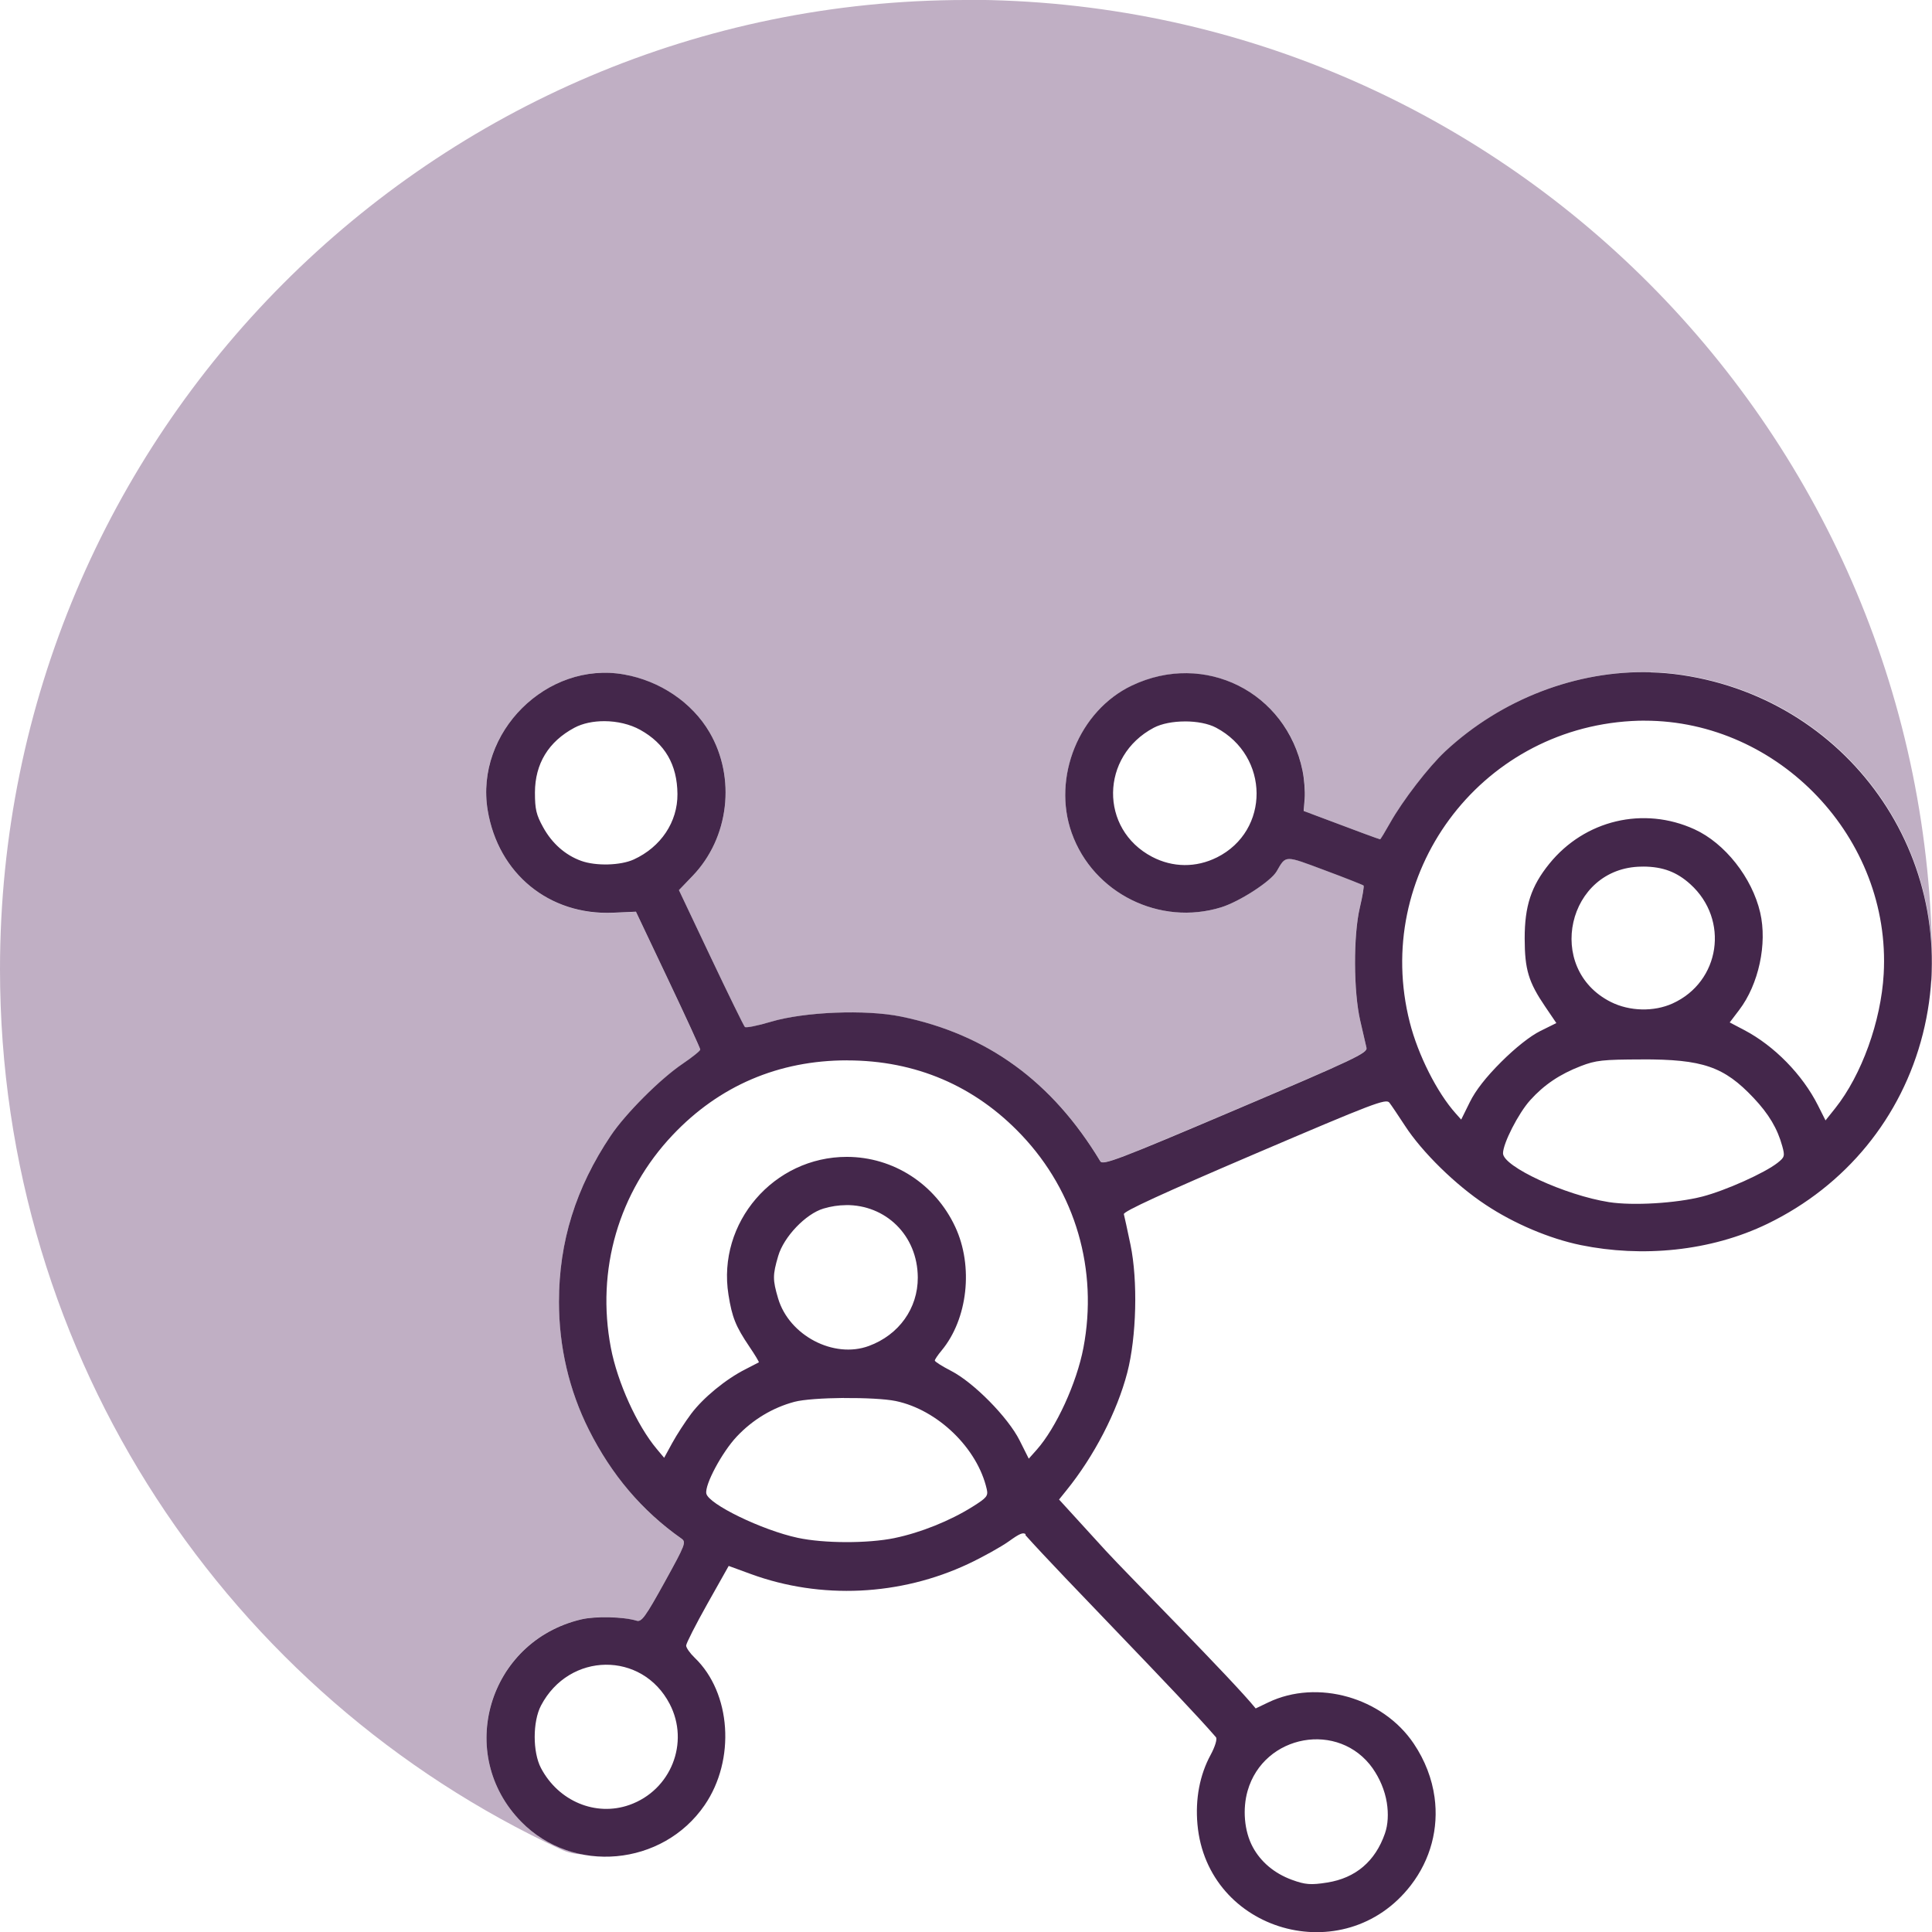
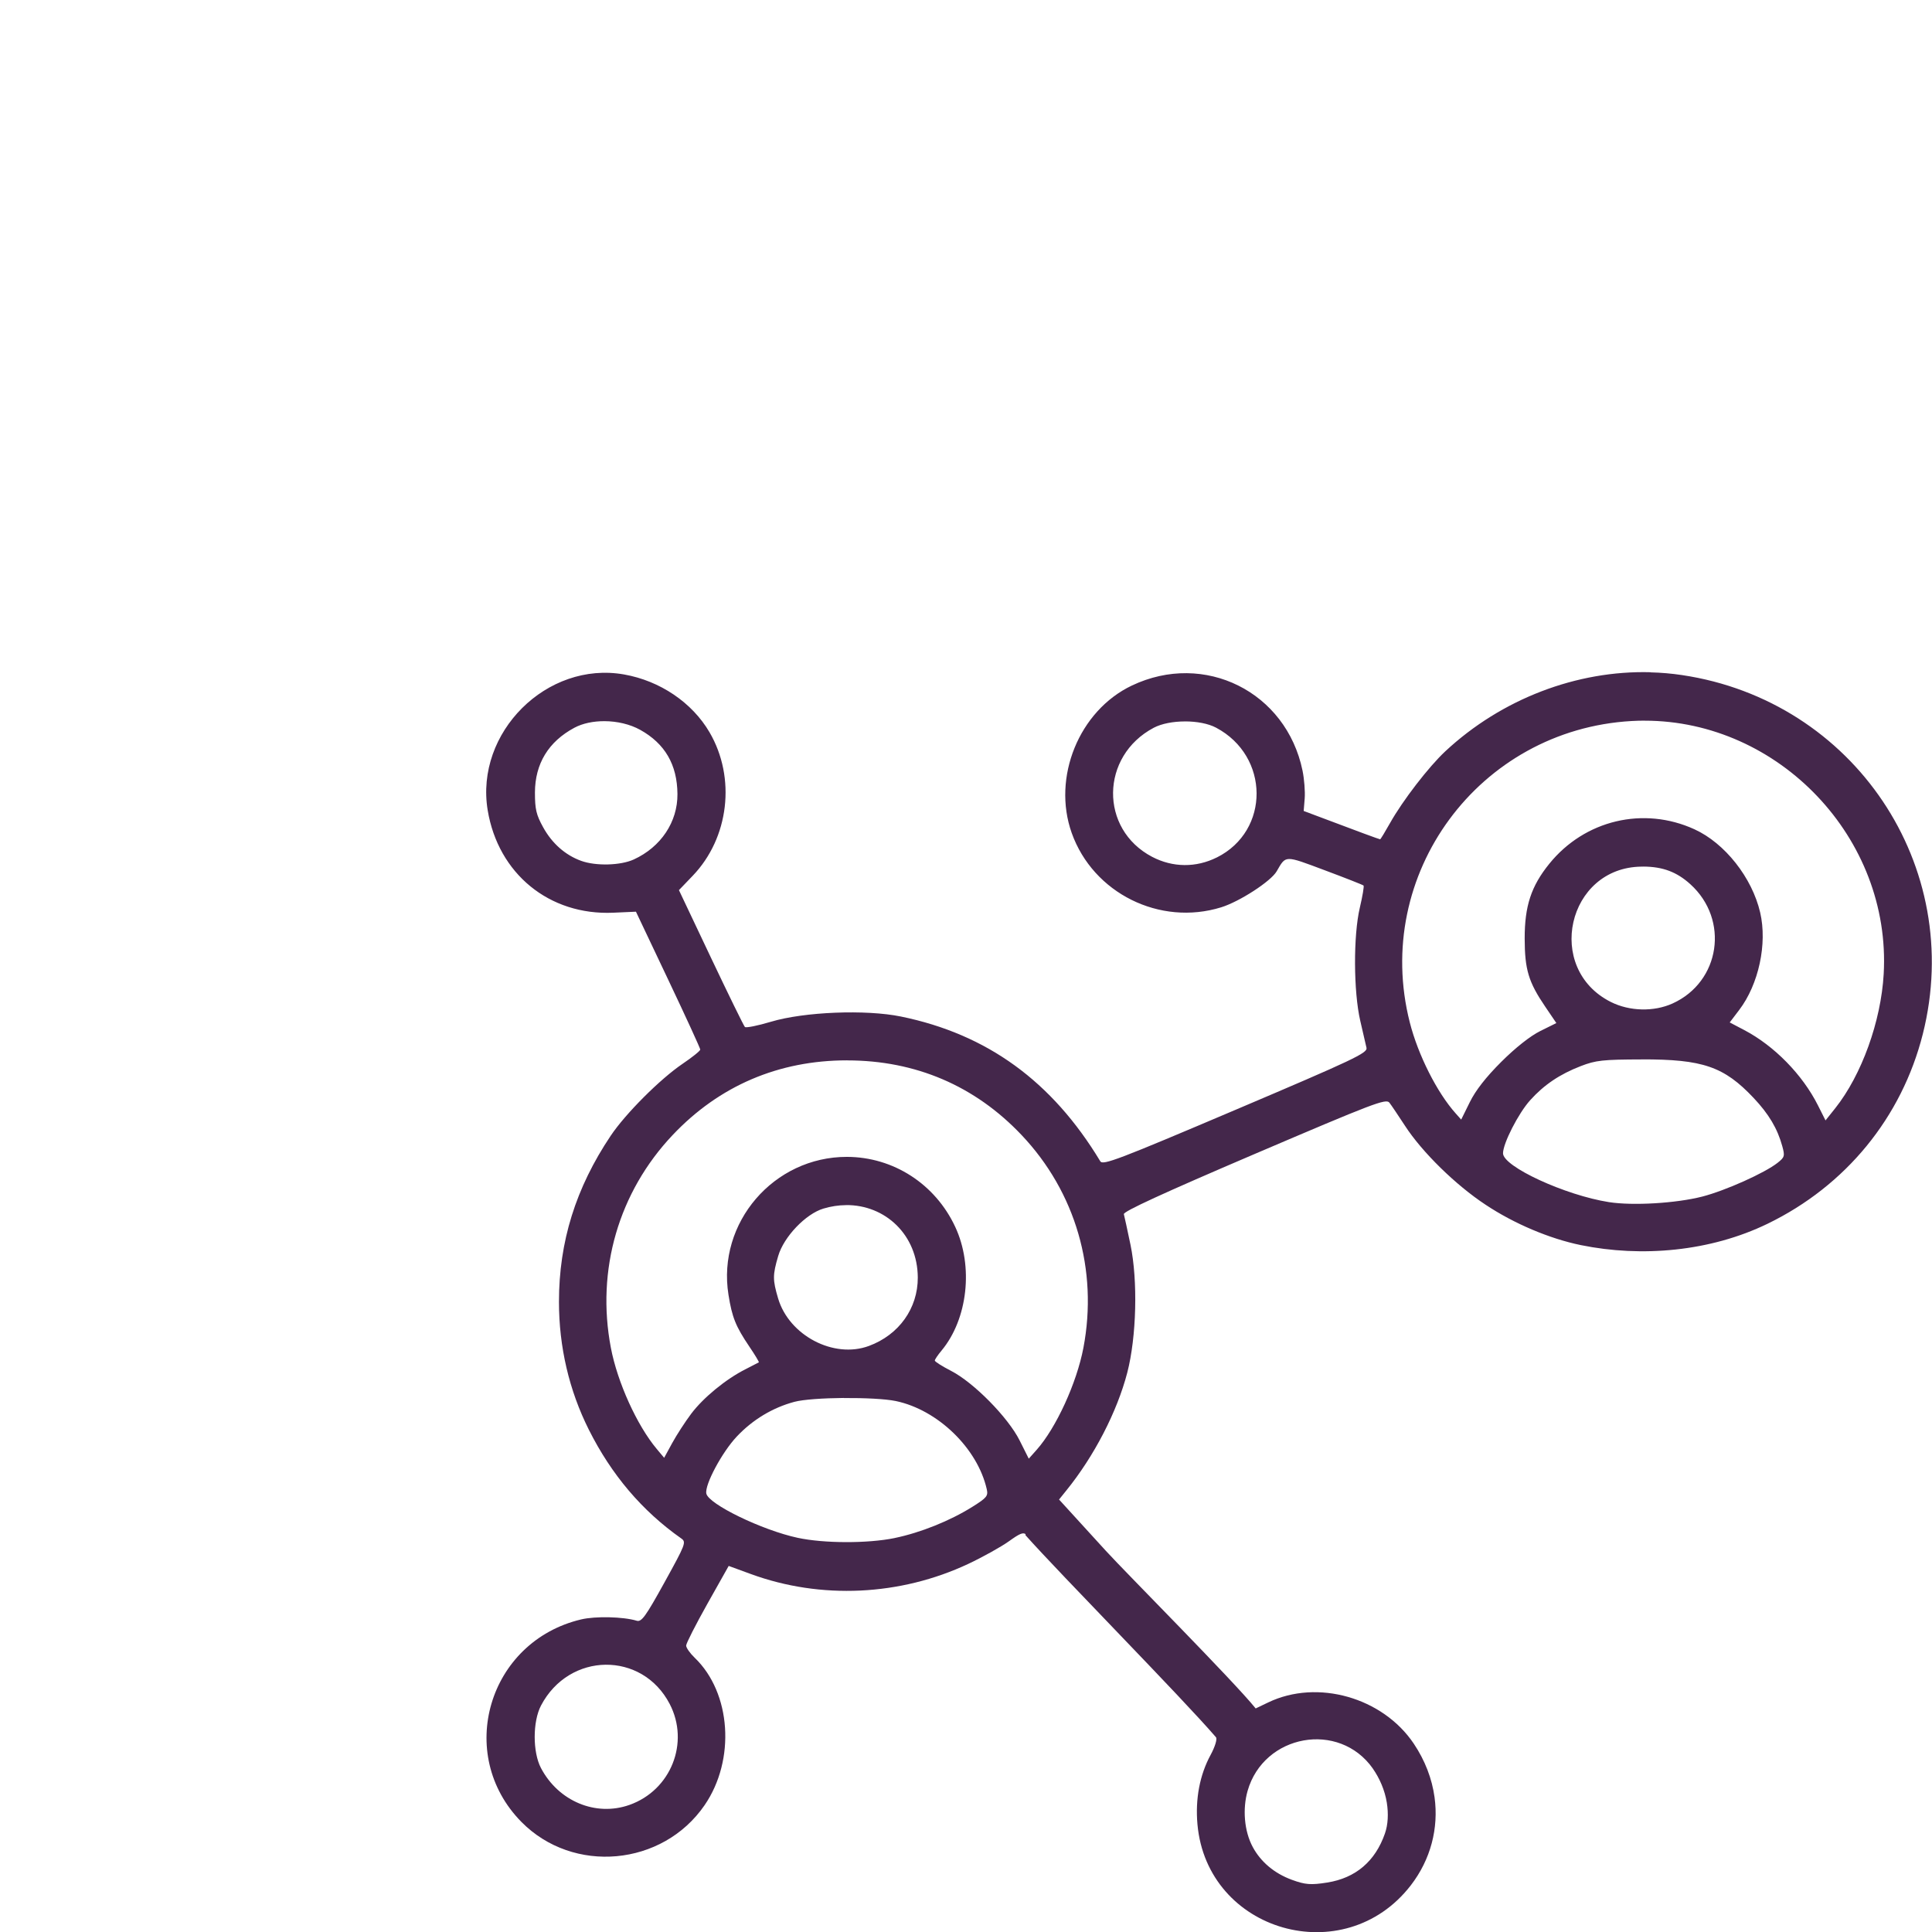
<svg xmlns="http://www.w3.org/2000/svg" width="151" height="151" viewBox="0 0 39.952 39.952" version="1.1" id="svg5">
  <defs id="defs2" />
  <g id="layer1" style="opacity:1" transform="translate(-306.59,-17.554)" />
  <g id="layer2" style="opacity:1" transform="translate(-306.59,-17.554)">
    <g id="path10318-1" transform="translate(-6.653)" />
-     <path id="path19582" style="fill:#c0afc4;fill-opacity:1;stroke-width:0.2" d="m 326.567,17.554 c -11.033,0 -19.977,8.973 -19.977,20.043 0,8.07 4.754,15.027 11.605,18.204 0.14,0.065 0.289,0.096 0.443,0.099 -0.03,-0.006 -0.06,-0.011 -0.09,-0.018 -0.043,-0.01 -0.087,-0.021 -0.129,-0.034 -0.043,-0.012 -0.085,-0.026 -0.127,-0.04 -0.042,-0.015 -0.084,-0.03 -0.126,-0.048 -0.042,-0.017 -0.083,-0.035 -0.123,-0.055 -0.041,-0.019 -0.081,-0.04 -0.121,-0.062 -0.04,-0.022 -0.079,-0.045 -0.117,-0.069 -0.039,-0.024 -0.077,-0.05 -0.114,-0.076 -0.038,-0.027 -0.074,-0.055 -0.111,-0.084 -0.036,-0.029 -0.072,-0.059 -0.107,-0.091 -0.035,-0.032 -0.069,-0.064 -0.103,-0.098 -0.043,-0.044 -0.084,-0.088 -0.123,-0.133 -0.039,-0.045 -0.076,-0.092 -0.111,-0.139 -0.035,-0.047 -0.068,-0.095 -0.099,-0.143 -0.031,-0.048 -0.06,-0.097 -0.088,-0.147 -0.027,-0.05 -0.052,-0.1 -0.076,-0.15 -0.023,-0.051 -0.045,-0.102 -0.064,-0.154 -0.02,-0.051 -0.038,-0.103 -0.054,-0.156 -0.016,-0.052 -0.03,-0.105 -0.042,-0.158 -0.012,-0.053 -0.023,-0.106 -0.031,-0.159 -0.009,-0.053 -0.016,-0.106 -0.021,-0.16 -0.005,-0.053 -0.008,-0.107 -0.01,-0.16 -0.002,-0.053 -0.002,-0.107 0,-0.16 0.002,-0.053 0.005,-0.106 0.01,-0.159 0.005,-0.053 0.012,-0.106 0.021,-0.158 0.009,-0.052 0.018,-0.105 0.03,-0.157 0.012,-0.052 0.026,-0.103 0.041,-0.154 0.015,-0.051 0.032,-0.102 0.05,-0.151 0.018,-0.05 0.038,-0.099 0.059,-0.148 0.021,-0.049 0.045,-0.097 0.069,-0.144 0.025,-0.047 0.05,-0.094 0.078,-0.14 0.028,-0.046 0.057,-0.091 0.087,-0.135 0.03,-0.044 0.062,-0.087 0.096,-0.13 0.033,-0.042 0.068,-0.084 0.105,-0.124 0.036,-0.04 0.074,-0.079 0.113,-0.117 0.039,-0.038 0.08,-0.075 0.122,-0.111 0.042,-0.036 0.085,-0.07 0.13,-0.103 0.045,-0.033 0.091,-0.065 0.138,-0.095 0.047,-0.03 0.096,-0.06 0.146,-0.087 0.05,-0.028 0.101,-0.054 0.154,-0.078 0.053,-0.025 0.107,-0.047 0.162,-0.068 0.055,-0.021 0.111,-0.041 0.169,-0.058 0.058,-0.018 0.116,-0.034 0.176,-0.048 0.037,-0.009 0.078,-0.016 0.122,-0.022 0.044,-0.006 0.092,-0.011 0.142,-0.015 0.05,-0.004 0.102,-0.006 0.155,-0.007 0.053,-0.001 0.106,-0.001 0.16,0 0.054,10e-4 0.108,0.004 0.16,0.008 0.052,0.004 0.104,0.009 0.153,0.015 0.049,0.006 0.095,0.013 0.138,0.021 0.043,0.008 0.083,0.018 0.117,0.028 0.013,0.004 0.025,0.005 0.038,0.004 0.013,-0.002 0.025,-0.006 0.039,-0.015 0.014,-0.009 0.029,-0.021 0.045,-0.039 0.017,-0.018 0.035,-0.04 0.056,-0.068 0.021,-0.028 0.043,-0.062 0.069,-0.103 0.026,-0.041 0.054,-0.088 0.087,-0.143 0.065,-0.11 0.144,-0.251 0.242,-0.429 0.11,-0.198 0.193,-0.349 0.254,-0.466 0.031,-0.058 0.056,-0.108 0.077,-0.15 0.02,-0.042 0.036,-0.077 0.047,-0.107 0.011,-0.03 0.018,-0.054 0.022,-0.074 0.003,-0.02 0.003,-0.035 -5.1e-4,-0.049 -0.004,-0.013 -0.011,-0.024 -0.019,-0.034 -0.009,-0.01 -0.021,-0.019 -0.034,-0.028 -0.051,-0.036 -0.101,-0.072 -0.15,-0.109 -0.049,-0.037 -0.097,-0.075 -0.145,-0.113 -0.048,-0.038 -0.095,-0.077 -0.142,-0.117 -0.046,-0.04 -0.092,-0.08 -0.137,-0.121 -0.045,-0.041 -0.09,-0.083 -0.133,-0.125 -0.044,-0.043 -0.087,-0.086 -0.129,-0.13 -0.043,-0.044 -0.084,-0.088 -0.125,-0.134 -0.041,-0.045 -0.081,-0.091 -0.121,-0.138 -0.04,-0.047 -0.079,-0.095 -0.117,-0.143 -0.038,-0.048 -0.076,-0.097 -0.113,-0.147 -0.037,-0.05 -0.074,-0.1 -0.11,-0.151 -0.036,-0.051 -0.071,-0.103 -0.105,-0.155 -0.034,-0.052 -0.068,-0.106 -0.102,-0.16 -0.033,-0.054 -0.066,-0.108 -0.097,-0.164 -0.032,-0.055 -0.063,-0.112 -0.093,-0.169 -0.03,-0.057 -0.06,-0.114 -0.09,-0.173 -0.051,-0.102 -0.099,-0.205 -0.144,-0.309 -0.045,-0.104 -0.086,-0.21 -0.125,-0.316 -0.038,-0.107 -0.074,-0.214 -0.106,-0.323 -0.032,-0.109 -0.061,-0.219 -0.087,-0.329 -0.026,-0.111 -0.049,-0.223 -0.068,-0.335 -0.019,-0.113 -0.036,-0.226 -0.049,-0.34 -0.013,-0.114 -0.023,-0.228 -0.029,-0.344 -0.007,-0.115 -0.01,-0.232 -0.01,-0.348 0,-0.077 10e-4,-0.155 0.004,-0.231 0.003,-0.077 0.007,-0.153 0.012,-0.229 0.005,-0.076 0.012,-0.151 0.02,-0.226 0.008,-0.075 0.018,-0.149 0.029,-0.223 0.011,-0.074 0.023,-0.148 0.037,-0.221 0.014,-0.073 0.029,-0.146 0.045,-0.219 0.017,-0.072 0.035,-0.144 0.054,-0.216 0.019,-0.072 0.04,-0.143 0.062,-0.214 0.022,-0.071 0.046,-0.142 0.071,-0.212 0.025,-0.07 0.051,-0.141 0.079,-0.211 0.028,-0.07 0.057,-0.139 0.088,-0.208 0.031,-0.069 0.063,-0.138 0.096,-0.207 0.034,-0.069 0.068,-0.138 0.105,-0.206 0.036,-0.068 0.074,-0.137 0.114,-0.205 0.039,-0.068 0.08,-0.135 0.122,-0.203 0.042,-0.068 0.086,-0.135 0.131,-0.203 0.038,-0.057 0.083,-0.118 0.133,-0.182 0.05,-0.064 0.105,-0.131 0.163,-0.199 0.059,-0.068 0.121,-0.138 0.187,-0.208 0.065,-0.07 0.133,-0.139 0.202,-0.208 0.069,-0.069 0.139,-0.137 0.209,-0.202 0.07,-0.065 0.14,-0.128 0.209,-0.188 0.069,-0.059 0.136,-0.115 0.2,-0.165 0.065,-0.051 0.127,-0.096 0.184,-0.135 0.05,-0.034 0.098,-0.068 0.142,-0.1 0.044,-0.032 0.083,-0.062 0.116,-0.088 0.033,-0.027 0.06,-0.05 0.078,-0.068 0.009,-0.009 0.017,-0.017 0.022,-0.023 0.005,-0.006 0.007,-0.011 0.007,-0.015 0,-0.007 -0.019,-0.052 -0.053,-0.129 -0.034,-0.077 -0.083,-0.185 -0.143,-0.316 -0.12,-0.263 -0.287,-0.619 -0.469,-1.004 l -0.665,-1.402 -0.47,0.021 c -0.083,0.004 -0.164,0.003 -0.245,0 -0.08,-0.003 -0.159,-0.01 -0.237,-0.021 -0.078,-0.01 -0.155,-0.024 -0.23,-0.041 -0.075,-0.017 -0.149,-0.038 -0.221,-0.061 -0.072,-0.023 -0.143,-0.05 -0.211,-0.079 -0.069,-0.03 -0.136,-0.062 -0.201,-0.098 -0.065,-0.035 -0.128,-0.074 -0.19,-0.115 -0.061,-0.041 -0.12,-0.085 -0.177,-0.132 -0.057,-0.047 -0.112,-0.096 -0.165,-0.148 -0.053,-0.052 -0.103,-0.106 -0.15,-0.163 -0.048,-0.057 -0.094,-0.116 -0.137,-0.178 -0.043,-0.062 -0.083,-0.126 -0.121,-0.192 -0.038,-0.066 -0.073,-0.135 -0.105,-0.205 -0.032,-0.07 -0.061,-0.144 -0.087,-0.218 -0.026,-0.075 -0.049,-0.151 -0.069,-0.23 -0.02,-0.079 -0.037,-0.159 -0.05,-0.241 -0.008,-0.05 -0.015,-0.1 -0.02,-0.15 -0.005,-0.05 -0.008,-0.1 -0.01,-0.149 -0.002,-0.05 -0.002,-0.099 -5.2e-4,-0.148 0.002,-0.049 0.005,-0.097 0.009,-0.146 0.005,-0.048 0.011,-0.097 0.018,-0.144 0.008,-0.048 0.017,-0.095 0.027,-0.142 0.011,-0.047 0.022,-0.094 0.036,-0.14 0.013,-0.046 0.027,-0.091 0.043,-0.137 0.016,-0.045 0.034,-0.089 0.052,-0.133 0.018,-0.044 0.038,-0.088 0.059,-0.13 0.021,-0.043 0.043,-0.085 0.067,-0.126 0.023,-0.041 0.048,-0.082 0.074,-0.123 0.026,-0.04 0.052,-0.079 0.08,-0.118 0.028,-0.039 0.057,-0.076 0.087,-0.113 0.03,-0.037 0.06,-0.073 0.092,-0.109 0.032,-0.035 0.065,-0.07 0.098,-0.103 0.034,-0.034 0.068,-0.066 0.104,-0.098 0.035,-0.032 0.072,-0.062 0.109,-0.092 0.037,-0.03 0.075,-0.058 0.113,-0.086 0.039,-0.028 0.078,-0.054 0.119,-0.079 0.04,-0.025 0.081,-0.049 0.122,-0.072 0.042,-0.023 0.084,-0.045 0.126,-0.066 0.043,-0.021 0.086,-0.04 0.13,-0.058 0.044,-0.018 0.088,-0.035 0.133,-0.051 0.045,-0.015 0.091,-0.03 0.137,-0.042 0.046,-0.013 0.092,-0.025 0.139,-0.035 0.047,-0.01 0.094,-0.019 0.142,-0.026 0.048,-0.007 0.095,-0.013 0.143,-0.017 0.048,-0.004 0.097,-0.007 0.146,-0.008 0.049,-9.9e-4 0.098,-5.6e-4 0.147,0.002 0.049,0.002 0.099,0.006 0.148,0.011 0.05,0.005 0.099,0.012 0.149,0.021 0.047,0.008 0.093,0.018 0.139,0.029 0.046,0.011 0.091,0.023 0.137,0.036 0.045,0.013 0.09,0.027 0.134,0.042 0.044,0.015 0.088,0.032 0.131,0.05 0.043,0.018 0.086,0.036 0.128,0.056 0.042,0.02 0.083,0.04 0.124,0.062 0.041,0.022 0.081,0.044 0.121,0.068 0.04,0.024 0.079,0.049 0.116,0.074 0.038,0.026 0.075,0.053 0.111,0.08 0.036,0.028 0.072,0.056 0.107,0.085 0.035,0.029 0.069,0.059 0.102,0.09 0.033,0.031 0.065,0.062 0.096,0.095 0.031,0.033 0.061,0.066 0.09,0.1 0.029,0.034 0.057,0.069 0.084,0.105 0.027,0.036 0.053,0.072 0.078,0.109 0.025,0.037 0.048,0.075 0.071,0.113 0.034,0.059 0.066,0.119 0.095,0.18 0.029,0.061 0.055,0.123 0.079,0.186 0.024,0.063 0.045,0.127 0.063,0.191 0.018,0.064 0.034,0.129 0.047,0.194 0.013,0.065 0.023,0.131 0.031,0.197 0.008,0.066 0.013,0.132 0.015,0.199 0.003,0.066 0.003,0.133 0,0.199 -0.003,0.066 -0.008,0.133 -0.015,0.199 -0.008,0.066 -0.018,0.131 -0.031,0.196 -0.013,0.065 -0.028,0.13 -0.046,0.193 -0.018,0.064 -0.038,0.127 -0.061,0.189 -0.023,0.062 -0.048,0.124 -0.076,0.184 -0.028,0.06 -0.058,0.12 -0.09,0.178 -0.033,0.058 -0.068,0.115 -0.106,0.171 -0.037,0.055 -0.077,0.109 -0.12,0.162 -0.042,0.052 -0.087,0.103 -0.134,0.152 l -0.284,0.296 0.661,1.395 c 0.182,0.384 0.352,0.737 0.479,0.997 0.064,0.13 0.117,0.237 0.156,0.313 0.039,0.076 0.062,0.12 0.068,0.126 0.003,0.003 0.009,0.005 0.019,0.005 0.009,6.3e-4 0.021,3.1e-4 0.037,-10e-4 0.03,-0.003 0.071,-0.009 0.12,-0.019 0.049,-0.01 0.105,-0.023 0.166,-0.039 0.061,-0.016 0.128,-0.034 0.196,-0.054 0.043,-0.013 0.088,-0.025 0.136,-0.037 0.047,-0.012 0.096,-0.023 0.147,-0.033 0.102,-0.021 0.211,-0.039 0.325,-0.055 0.114,-0.016 0.232,-0.029 0.354,-0.039 0.121,-0.01 0.245,-0.018 0.368,-0.023 0.124,-0.005 0.248,-0.007 0.371,-0.006 0.122,6.4e-4 0.243,0.004 0.359,0.01 0.116,0.006 0.228,0.016 0.334,0.029 0.053,0.006 0.104,0.013 0.154,0.021 0.049,0.008 0.097,0.017 0.142,0.026 0.111,0.023 0.221,0.048 0.329,0.075 0.108,0.028 0.214,0.058 0.319,0.09 0.105,0.033 0.207,0.067 0.309,0.104 0.101,0.037 0.201,0.077 0.299,0.119 0.098,0.042 0.195,0.087 0.29,0.134 0.095,0.047 0.188,0.096 0.279,0.148 0.092,0.052 0.182,0.106 0.27,0.163 0.088,0.057 0.175,0.116 0.261,0.178 0.085,0.062 0.169,0.127 0.251,0.194 0.082,0.067 0.163,0.136 0.243,0.208 0.079,0.072 0.157,0.147 0.233,0.224 0.076,0.077 0.151,0.157 0.225,0.239 0.073,0.082 0.146,0.167 0.216,0.255 0.071,0.087 0.14,0.178 0.208,0.27 0.068,0.093 0.134,0.188 0.199,0.286 0.065,0.098 0.129,0.199 0.191,0.302 0.003,0.005 0.008,0.01 0.013,0.014 0.006,0.004 0.013,0.006 0.022,0.008 0.009,0.002 0.021,0.002 0.034,10e-4 0.013,-9.2e-4 0.029,-0.003 0.048,-0.007 0.037,-0.007 0.086,-0.021 0.149,-0.042 0.064,-0.021 0.142,-0.049 0.24,-0.086 0.097,-0.037 0.212,-0.083 0.35,-0.139 0.138,-0.056 0.298,-0.122 0.484,-0.2 0.372,-0.155 0.847,-0.356 1.455,-0.614 0.613,-0.261 1.09,-0.464 1.461,-0.625 0.185,-0.08 0.344,-0.15 0.48,-0.21 0.136,-0.06 0.248,-0.112 0.342,-0.156 0.093,-0.044 0.168,-0.081 0.226,-0.113 0.058,-0.031 0.101,-0.057 0.131,-0.079 0.015,-0.011 0.028,-0.021 0.038,-0.03 0.01,-0.009 0.017,-0.018 0.022,-0.026 0.005,-0.008 0.008,-0.015 0.009,-0.022 9.9e-4,-0.007 9.8e-4,-0.014 -5.2e-4,-0.021 -0.015,-0.065 -0.073,-0.317 -0.129,-0.559 -0.018,-0.076 -0.033,-0.16 -0.046,-0.251 -0.013,-0.091 -0.024,-0.188 -0.033,-0.289 -0.009,-0.101 -0.016,-0.206 -0.021,-0.314 -0.005,-0.107 -0.007,-0.217 -0.008,-0.326 -4.1e-4,-0.109 10e-4,-0.218 0.005,-0.325 0.004,-0.107 0.01,-0.211 0.018,-0.31 0.008,-0.1 0.019,-0.194 0.032,-0.282 0.006,-0.044 0.013,-0.086 0.021,-0.127 0.007,-0.04 0.015,-0.079 0.024,-0.115 0.028,-0.119 0.05,-0.23 0.064,-0.313 0.007,-0.041 0.012,-0.076 0.014,-0.101 0.002,-0.025 0.002,-0.041 -0.002,-0.044 -0.004,-0.003 -0.029,-0.015 -0.071,-0.033 -0.042,-0.018 -0.102,-0.042 -0.174,-0.07 -0.145,-0.057 -0.341,-0.132 -0.554,-0.212 -0.105,-0.039 -0.196,-0.074 -0.276,-0.103 -0.08,-0.029 -0.148,-0.054 -0.207,-0.073 -0.059,-0.019 -0.108,-0.034 -0.15,-0.043 -0.021,-0.005 -0.04,-0.008 -0.058,-0.01 -0.018,-0.002 -0.034,-0.003 -0.049,-0.003 -0.015,3e-4 -0.029,0.002 -0.042,0.005 -0.013,0.003 -0.024,0.007 -0.035,0.012 -0.011,0.005 -0.022,0.012 -0.032,0.02 -0.01,0.008 -0.019,0.017 -0.028,0.028 -0.018,0.021 -0.036,0.047 -0.055,0.079 -0.019,0.032 -0.04,0.068 -0.064,0.11 -0.008,0.013 -0.017,0.026 -0.028,0.041 -0.011,0.014 -0.025,0.03 -0.04,0.045 -0.03,0.032 -0.067,0.065 -0.108,0.1 -0.042,0.035 -0.089,0.072 -0.139,0.109 -0.05,0.037 -0.104,0.074 -0.16,0.11 -0.056,0.036 -0.115,0.072 -0.173,0.107 -0.059,0.034 -0.118,0.066 -0.176,0.096 -0.058,0.03 -0.115,0.056 -0.169,0.08 -0.054,0.023 -0.106,0.043 -0.154,0.057 -0.04,0.012 -0.08,0.023 -0.12,0.034 -0.04,0.01 -0.08,0.019 -0.12,0.028 -0.04,0.008 -0.08,0.016 -0.12,0.022 -0.04,0.006 -0.08,0.011 -0.12,0.015 -0.04,0.004 -0.08,0.007 -0.12,0.009 -0.04,0.002 -0.08,0.003 -0.12,0.004 -0.04,2.2e-4 -0.08,-9.1e-4 -0.119,-0.003 -0.04,-0.002 -0.079,-0.004 -0.119,-0.008 -0.039,-0.004 -0.079,-0.008 -0.117,-0.013 -0.039,-0.005 -0.078,-0.011 -0.116,-0.019 -0.039,-0.007 -0.077,-0.015 -0.115,-0.024 -0.038,-0.009 -0.076,-0.019 -0.113,-0.029 -0.038,-0.011 -0.075,-0.023 -0.112,-0.035 -0.037,-0.012 -0.074,-0.026 -0.11,-0.04 -0.036,-0.014 -0.072,-0.029 -0.108,-0.044 -0.036,-0.016 -0.071,-0.032 -0.106,-0.05 -0.035,-0.017 -0.07,-0.036 -0.104,-0.055 -0.034,-0.019 -0.068,-0.038 -0.101,-0.059 -0.033,-0.021 -0.066,-0.042 -0.098,-0.064 -0.032,-0.022 -0.064,-0.045 -0.095,-0.069 -0.031,-0.024 -0.062,-0.047 -0.092,-0.072 -0.03,-0.025 -0.06,-0.051 -0.089,-0.077 -0.029,-0.026 -0.057,-0.053 -0.085,-0.081 -0.028,-0.028 -0.055,-0.057 -0.081,-0.086 -0.026,-0.029 -0.052,-0.059 -0.077,-0.089 -0.025,-0.03 -0.049,-0.061 -0.073,-0.093 -0.024,-0.032 -0.047,-0.064 -0.069,-0.097 -0.022,-0.033 -0.043,-0.067 -0.064,-0.101 -0.021,-0.034 -0.041,-0.069 -0.06,-0.104 -0.019,-0.036 -0.037,-0.071 -0.055,-0.108 -0.017,-0.037 -0.034,-0.074 -0.049,-0.112 -0.016,-0.038 -0.031,-0.076 -0.044,-0.115 -0.013,-0.036 -0.025,-0.072 -0.036,-0.109 -0.011,-0.036 -0.021,-0.073 -0.03,-0.11 -0.009,-0.037 -0.017,-0.074 -0.024,-0.111 -0.007,-0.037 -0.014,-0.074 -0.019,-0.111 -0.011,-0.074 -0.018,-0.149 -0.022,-0.224 -0.004,-0.075 -0.004,-0.15 -10e-4,-0.224 0.003,-0.075 0.009,-0.15 0.019,-0.224 0.01,-0.074 0.023,-0.148 0.039,-0.221 0.016,-0.073 0.036,-0.145 0.058,-0.217 0.022,-0.071 0.048,-0.142 0.076,-0.211 0.028,-0.069 0.059,-0.137 0.093,-0.204 0.034,-0.066 0.07,-0.131 0.11,-0.194 0.04,-0.063 0.082,-0.125 0.127,-0.184 0.045,-0.059 0.092,-0.117 0.142,-0.172 0.05,-0.055 0.102,-0.108 0.157,-0.158 0.028,-0.025 0.055,-0.05 0.084,-0.073 0.029,-0.024 0.057,-0.047 0.087,-0.069 0.03,-0.022 0.06,-0.044 0.091,-0.065 0.031,-0.021 0.062,-0.041 0.094,-0.06 0.032,-0.019 0.065,-0.038 0.098,-0.056 0.033,-0.018 0.066,-0.035 0.1,-0.051 0.047,-0.022 0.094,-0.043 0.141,-0.062 0.047,-0.019 0.095,-0.037 0.142,-0.053 0.047,-0.016 0.095,-0.031 0.143,-0.044 0.048,-0.013 0.095,-0.026 0.143,-0.036 0.048,-0.011 0.095,-0.02 0.143,-0.027 0.048,-0.008 0.095,-0.014 0.143,-0.019 0.047,-0.005 0.095,-0.008 0.142,-0.01 0.047,-0.002 0.094,-0.003 0.141,-0.003 0.047,4.9e-4 0.094,0.002 0.14,0.005 0.046,0.003 0.093,0.008 0.139,0.013 0.046,0.006 0.092,0.013 0.137,0.021 0.045,0.008 0.09,0.018 0.135,0.028 0.045,0.011 0.089,0.023 0.132,0.036 0.044,0.013 0.087,0.027 0.13,0.043 0.043,0.016 0.085,0.033 0.127,0.051 0.042,0.018 0.083,0.037 0.124,0.057 0.041,0.02 0.081,0.042 0.121,0.065 0.04,0.023 0.079,0.046 0.117,0.071 0.038,0.025 0.076,0.051 0.113,0.077 0.037,0.027 0.073,0.055 0.109,0.084 0.036,0.029 0.07,0.059 0.104,0.09 0.034,0.031 0.067,0.064 0.099,0.097 0.032,0.033 0.064,0.067 0.094,0.102 0.031,0.035 0.06,0.071 0.089,0.109 0.029,0.037 0.057,0.075 0.084,0.114 0.027,0.039 0.052,0.079 0.077,0.12 0.025,0.041 0.049,0.082 0.071,0.125 0.023,0.043 0.044,0.086 0.064,0.131 0.02,0.044 0.04,0.09 0.058,0.136 0.018,0.046 0.035,0.093 0.05,0.141 0.016,0.048 0.03,0.097 0.043,0.146 0.013,0.049 0.025,0.1 0.036,0.15 0.009,0.044 0.017,0.093 0.024,0.144 0.007,0.051 0.012,0.104 0.017,0.157 0.004,0.052 0.007,0.103 0.008,0.15 9e-4,0.047 2.3e-4,0.09 -0.003,0.125 l -0.021,0.259 0.381,0.143 c 0.35,0.132 0.646,0.243 0.856,0.321 0.21,0.078 0.335,0.122 0.344,0.122 0.002,0 0.01,-0.01 0.022,-0.027 0.012,-0.017 0.027,-0.042 0.046,-0.072 0.037,-0.061 0.086,-0.146 0.139,-0.238 0.033,-0.058 0.069,-0.119 0.11,-0.184 0.04,-0.064 0.084,-0.131 0.13,-0.199 0.046,-0.068 0.095,-0.137 0.145,-0.206 0.05,-0.069 0.103,-0.139 0.155,-0.207 0.052,-0.068 0.106,-0.135 0.159,-0.2 0.053,-0.065 0.106,-0.128 0.157,-0.187 0.051,-0.059 0.102,-0.114 0.15,-0.165 0.048,-0.051 0.094,-0.097 0.137,-0.137 0.073,-0.068 0.147,-0.134 0.223,-0.198 0.076,-0.064 0.153,-0.126 0.231,-0.186 0.079,-0.06 0.158,-0.118 0.239,-0.174 0.081,-0.056 0.164,-0.11 0.247,-0.162 0.083,-0.052 0.168,-0.101 0.253,-0.149 0.086,-0.048 0.172,-0.093 0.259,-0.137 0.087,-0.043 0.176,-0.085 0.265,-0.124 0.089,-0.039 0.179,-0.076 0.27,-0.111 0.091,-0.035 0.182,-0.067 0.274,-0.098 0.092,-0.03 0.184,-0.058 0.277,-0.084 0.093,-0.026 0.186,-0.049 0.28,-0.07 0.094,-0.021 0.188,-0.04 0.283,-0.057 0.095,-0.017 0.189,-0.031 0.284,-0.043 0.095,-0.012 0.19,-0.022 0.285,-0.029 0.095,-0.007 0.191,-0.012 0.286,-0.015 0.095,-0.002 0.191,-0.002 0.286,5.1e-4 0.109,0.003 0.217,0.009 0.326,0.018 0.108,0.009 0.216,0.022 0.324,0.038 0.111,0.017 0.221,0.036 0.33,0.058 0.109,0.022 0.216,0.047 0.322,0.074 0.106,0.028 0.211,0.058 0.314,0.09 0.103,0.033 0.205,0.068 0.306,0.106 0.1,0.038 0.199,0.078 0.297,0.12 0.097,0.043 0.193,0.088 0.288,0.135 0.094,0.047 0.187,0.097 0.278,0.149 0.091,0.052 0.18,0.106 0.268,0.162 0.088,0.056 0.174,0.114 0.258,0.175 0.084,0.06 0.167,0.123 0.248,0.187 0.081,0.064 0.16,0.131 0.237,0.199 0.077,0.068 0.152,0.138 0.225,0.21 0.073,0.072 0.145,0.146 0.214,0.221 0.069,0.075 0.137,0.152 0.202,0.231 0.065,0.079 0.129,0.159 0.19,0.241 0.061,0.082 0.12,0.165 0.177,0.25 0.057,0.085 0.111,0.171 0.164,0.259 0.052,0.087 0.102,0.176 0.15,0.266 0.048,0.09 0.094,0.181 0.137,0.274 0.043,0.093 0.085,0.186 0.123,0.281 0.039,0.095 0.074,0.191 0.108,0.287 0.034,0.097 0.066,0.195 0.094,0.294 0.029,0.099 0.055,0.199 0.078,0.299 0.024,0.101 0.045,0.202 0.063,0.304 0.019,0.102 0.034,0.205 0.047,0.308 0.013,0.104 0.024,0.208 0.032,0.312 0.008,0.105 0.013,0.21 0.015,0.316 0.002,0.106 10e-4,0.212 -0.002,0.318 -0.003,0.081 -0.009,0.162 -0.015,0.244 0.015,-0.09 0.024,-0.185 0.024,-0.286 -10e-6,-11.07 -8.944,-20.043 -19.977,-20.043 z" />
    <path id="path25259-8" style="fill:#44274b;fill-opacity:1;stroke-width:0.059" d="m 340.722,31.455 c -1.523,-0.041 -3.079,0.55 -4.243,1.634 -0.344,0.32 -0.883,1.02 -1.143,1.483 -0.104,0.185 -0.197,0.338 -0.206,0.338 -0.017,0 -0.5,-0.178 -1.2,-0.443 l -0.381,-0.143 0.021,-0.259 c 0.011,-0.142 -0.009,-0.401 -0.045,-0.576 -0.337,-1.63 -2.028,-2.473 -3.53,-1.758 -1.09,0.519 -1.652,1.898 -1.243,3.048 0.443,1.245 1.822,1.931 3.092,1.537 0.38,-0.118 1.028,-0.538 1.147,-0.745 0.194,-0.335 0.155,-0.335 0.996,-0.02 0.426,0.159 0.786,0.301 0.8,0.315 0.014,0.014 -0.021,0.22 -0.077,0.458 -0.136,0.577 -0.131,1.734 0.009,2.339 0.056,0.242 0.114,0.494 0.129,0.559 0.024,0.107 -0.257,0.24 -2.709,1.282 -2.43,1.033 -2.743,1.152 -2.796,1.064 -0.997,-1.653 -2.339,-2.628 -4.122,-2.993 -0.726,-0.149 -2.002,-0.098 -2.689,0.108 -0.273,0.082 -0.515,0.13 -0.538,0.108 -0.023,-0.022 -0.339,-0.668 -0.703,-1.435 l -0.661,-1.395 0.284,-0.296 c 0.753,-0.784 0.899,-2.027 0.348,-2.969 -0.359,-0.614 -1.023,-1.064 -1.768,-1.195 -1.595,-0.282 -3.084,1.201 -2.819,2.807 0.217,1.314 1.274,2.178 2.596,2.12 l 0.47,-0.021 0.665,1.402 c 0.366,0.771 0.665,1.423 0.665,1.449 0,0.026 -0.164,0.158 -0.365,0.294 -0.463,0.313 -1.181,1.031 -1.487,1.488 -0.723,1.078 -1.07,2.192 -1.07,3.434 0,0.932 0.21,1.832 0.618,2.645 0.468,0.933 1.101,1.679 1.91,2.248 0.108,0.076 0.093,0.114 -0.345,0.908 -0.394,0.713 -0.475,0.824 -0.576,0.794 -0.279,-0.084 -0.853,-0.097 -1.148,-0.027 -1.921,0.454 -2.611,2.79 -1.237,4.186 1.071,1.089 2.922,0.92 3.79,-0.345 0.643,-0.937 0.55,-2.323 -0.205,-3.048 -0.098,-0.094 -0.177,-0.207 -0.177,-0.252 0,-0.045 0.198,-0.434 0.44,-0.865 l 0.44,-0.782 0.459,0.168 c 1.446,0.529 3.089,0.452 4.499,-0.212 0.301,-0.142 0.68,-0.353 0.84,-0.468 0.215,-0.155 0.288,-0.186 0.342,-0.145 -0.004,0.012 -0.005,0.021 5.3e-4,0.025 0.75,0.84 3.227,3.35 3.936,4.175 0.029,0.037 -0.019,0.195 -0.111,0.365 -0.225,0.414 -0.319,0.911 -0.272,1.436 0.199,2.225 3.038,3.038 4.411,1.262 0.414,-0.536 0.579,-1.184 0.492,-1.821 -0.052,-0.382 -0.196,-0.762 -0.43,-1.11 -0.643,-0.957 -1.994,-1.339 -3.008,-0.853 l -0.261,0.125 c -0.461,-0.573 -2.671,-2.792 -3.096,-3.257 l -0.97,-1.063 0.148,-0.184 c 0.577,-0.711 1.052,-1.63 1.263,-2.441 0.191,-0.738 0.22,-1.901 0.067,-2.64 -0.064,-0.306 -0.126,-0.593 -0.138,-0.636 -0.015,-0.055 0.815,-0.436 2.697,-1.241 2.469,-1.055 2.725,-1.154 2.794,-1.065 0.042,0.054 0.186,0.269 0.322,0.477 0.354,0.546 1.049,1.227 1.669,1.635 0.585,0.389 1.32,0.701 1.969,0.834 1.259,0.257 2.676,0.133 3.861,-0.442 1.619,-0.786 2.775,-2.199 3.21,-3.924 0.875,-3.468 -1.423,-6.892 -4.98,-7.422 -0.215,-0.032 -0.432,-0.051 -0.649,-0.056 z m -0.122,1.002 c 2.774,-5.3e-4 5.102,2.427 4.943,5.238 -0.055,0.978 -0.456,2.089 -1.001,2.775 l -0.202,0.253 -0.157,-0.312 c -0.319,-0.634 -0.901,-1.229 -1.523,-1.556 l -0.301,-0.158 0.196,-0.258 c 0.403,-0.529 0.584,-1.369 0.434,-2.014 -0.167,-0.722 -0.73,-1.435 -1.359,-1.722 -1.053,-0.481 -2.27,-0.192 -3.002,0.713 -0.375,0.463 -0.51,0.875 -0.509,1.545 10e-4,0.643 0.08,0.903 0.425,1.41 l 0.23,0.339 -0.333,0.165 c -0.206,0.102 -0.513,0.345 -0.805,0.636 -0.316,0.315 -0.532,0.591 -0.651,0.833 l -0.179,0.362 -0.114,-0.128 c -0.385,-0.43 -0.778,-1.209 -0.949,-1.882 -0.778,-3.057 1.427,-6.053 4.587,-6.232 0.09,-0.005 0.18,-0.008 0.27,-0.008 z m -21.509,0.01 c 0.259,10e-4 0.525,0.062 0.737,0.179 0.513,0.285 0.766,0.721 0.771,1.327 0.005,0.578 -0.342,1.097 -0.903,1.354 -0.274,0.125 -0.781,0.139 -1.087,0.029 -0.328,-0.118 -0.604,-0.361 -0.788,-0.696 -0.143,-0.259 -0.169,-0.374 -0.169,-0.719 0.002,-0.594 0.28,-1.051 0.816,-1.338 0.172,-0.092 0.394,-0.137 0.623,-0.136 z m 12.003,0.005 c 0.24,-2e-4 0.48,0.043 0.644,0.13 1.109,0.588 1.118,2.132 0.016,2.683 v -5.3e-4 c -0.43,0.215 -0.913,0.211 -1.339,-0.012 -1.092,-0.572 -1.073,-2.083 0.033,-2.669 0.165,-0.087 0.406,-0.131 0.646,-0.131 z m 9.48,3.002 c 0.402,0.002 0.692,0.112 0.971,0.365 0.811,0.734 0.62,2.018 -0.368,2.466 -0.386,0.175 -0.888,0.163 -1.274,-0.03 -1.377,-0.689 -0.905,-2.784 0.632,-2.8 0.013,-1.4e-4 0.026,-5.3e-4 0.039,-5.3e-4 z m -0.039,3.987 c 1.267,-0.003 1.706,0.148 2.318,0.797 0.316,0.335 0.493,0.634 0.593,0.998 0.056,0.203 0.048,0.229 -0.096,0.343 -0.27,0.213 -1.079,0.575 -1.558,0.699 -0.542,0.139 -1.435,0.192 -1.929,0.115 -0.907,-0.142 -2.192,-0.735 -2.192,-1.01 7e-5,-0.205 0.318,-0.827 0.561,-1.097 0.287,-0.319 0.612,-0.538 1.047,-0.706 0.311,-0.12 0.454,-0.136 1.257,-0.138 z m -16.426,0.021 c 1.415,0 2.643,0.526 3.606,1.543 1.118,1.18 1.585,2.79 1.279,4.4 -0.139,0.73 -0.565,1.658 -0.968,2.111 l -0.162,0.182 -0.19,-0.379 c -0.24,-0.477 -0.947,-1.195 -1.417,-1.437 -0.185,-0.095 -0.336,-0.191 -0.336,-0.213 -8e-5,-0.022 0.062,-0.114 0.138,-0.205 0.544,-0.653 0.665,-1.744 0.284,-2.56 -0.413,-0.886 -1.279,-1.445 -2.239,-1.447 -1.514,-0.002 -2.687,1.362 -2.45,2.85 0.074,0.468 0.15,0.656 0.431,1.072 0.118,0.174 0.206,0.321 0.197,0.327 -0.009,0.006 -0.134,0.071 -0.279,0.144 -0.404,0.204 -0.87,0.587 -1.119,0.918 -0.124,0.165 -0.301,0.438 -0.393,0.606 l -0.167,0.306 -0.154,-0.184 c -0.408,-0.487 -0.812,-1.377 -0.948,-2.092 -0.307,-1.61 0.161,-3.219 1.279,-4.4 0.963,-1.018 2.192,-1.543 3.606,-1.543 z m -0.026,2.992 c 0.815,-0.008 1.482,0.618 1.486,1.498 0.002,0.637 -0.389,1.185 -1.011,1.415 h -5.3e-4 c -0.726,0.269 -1.65,-0.216 -1.877,-0.983 -0.114,-0.387 -0.114,-0.482 0.002,-0.878 0.116,-0.396 0.568,-0.87 0.936,-0.98 0.158,-0.047 0.313,-0.07 0.464,-0.071 z m -0.043,3.99 c 0.423,-0.003 0.856,0.017 1.074,0.062 0.869,0.182 1.689,0.977 1.881,1.822 0.032,0.141 0.002,0.178 -0.298,0.366 -0.461,0.289 -1.073,0.535 -1.607,0.645 v 5.3e-4 c -0.555,0.114 -1.46,0.112 -2.005,-0.005 -0.736,-0.158 -1.847,-0.697 -1.889,-0.916 -0.035,-0.182 0.324,-0.853 0.629,-1.177 0.329,-0.35 0.743,-0.599 1.193,-0.719 0.183,-0.049 0.598,-0.076 1.021,-0.08 z m 10.939,7.663 c 0.139,0.198 0.248,0.447 0.289,0.704 0.036,0.226 0.026,0.453 -0.039,0.638 -0.2,0.576 -0.607,0.921 -1.192,1.014 -0.339,0.054 -0.457,0.045 -0.734,-0.057 -0.359,-0.132 -0.64,-0.368 -0.806,-0.675 -0.181,-0.334 -0.213,-0.795 -0.108,-1.163 0.335,-1.173 1.893,-1.455 2.591,-0.461 z m -15.866,-2.148 c 0.521,-0.006 1.04,0.263 1.325,0.81 0.418,0.802 0.026,1.786 -0.832,2.089 -0.696,0.246 -1.467,-0.075 -1.829,-0.762 -0.174,-0.33 -0.173,-0.963 0.001,-1.294 0.292,-0.555 0.814,-0.837 1.335,-0.843 z" />
  </g>
  <g id="layer3" style="opacity:0.626" transform="translate(-306.59,-17.554)" />
  <style type="text/css" id="style1038">
	.st0{fill-rule:evenodd;clip-rule:evenodd;fill:#5AC0CC;}
	.st1{fill:#264F51;}
	.st2{fill:#FFFFFF;}
	.st3{fill:#2E373B;stroke:#FFFFFF;stroke-width:0.5;stroke-miterlimit:10;}
	.st4{fill:#2E373B;stroke:#FFFFFF;stroke-width:0.75;stroke-miterlimit:10;}
	.st5{fill:#2E373B;stroke:#FFFFFF;stroke-miterlimit:10;}
	.st6{fill:#2E373B;}
</style>
  <style type="text/css" id="style1501">
	.st0{fill-rule:evenodd;clip-rule:evenodd;fill:#5AC0CC;}
	.st1{fill:#264F51;}
	.st2{fill:#FFFFFF;}
	.st3{fill:#2E373B;stroke:#FFFFFF;stroke-width:0.5;stroke-miterlimit:10;}
	.st4{fill:#2E373B;stroke:#FFFFFF;stroke-width:0.75;stroke-miterlimit:10;}
	.st5{fill:#2E373B;stroke:#FFFFFF;stroke-miterlimit:10;}
	.st6{fill:#2E373B;}
</style>
  <style type="text/css" id="style11347">
	.st0{fill-rule:evenodd;clip-rule:evenodd;fill:#5AC0CC;}
	.st1{fill:#264F51;}
	.st2{fill:#FFFFFF;}
	.st3{fill:#2E373B;stroke:#FFFFFF;stroke-width:0.5;stroke-miterlimit:10;}
	.st4{fill:#2E373B;stroke:#FFFFFF;stroke-width:0.75;stroke-miterlimit:10;}
	.st5{fill:#2E373B;stroke:#FFFFFF;stroke-miterlimit:10;}
	.st6{fill:#2E373B;}
</style>
</svg>